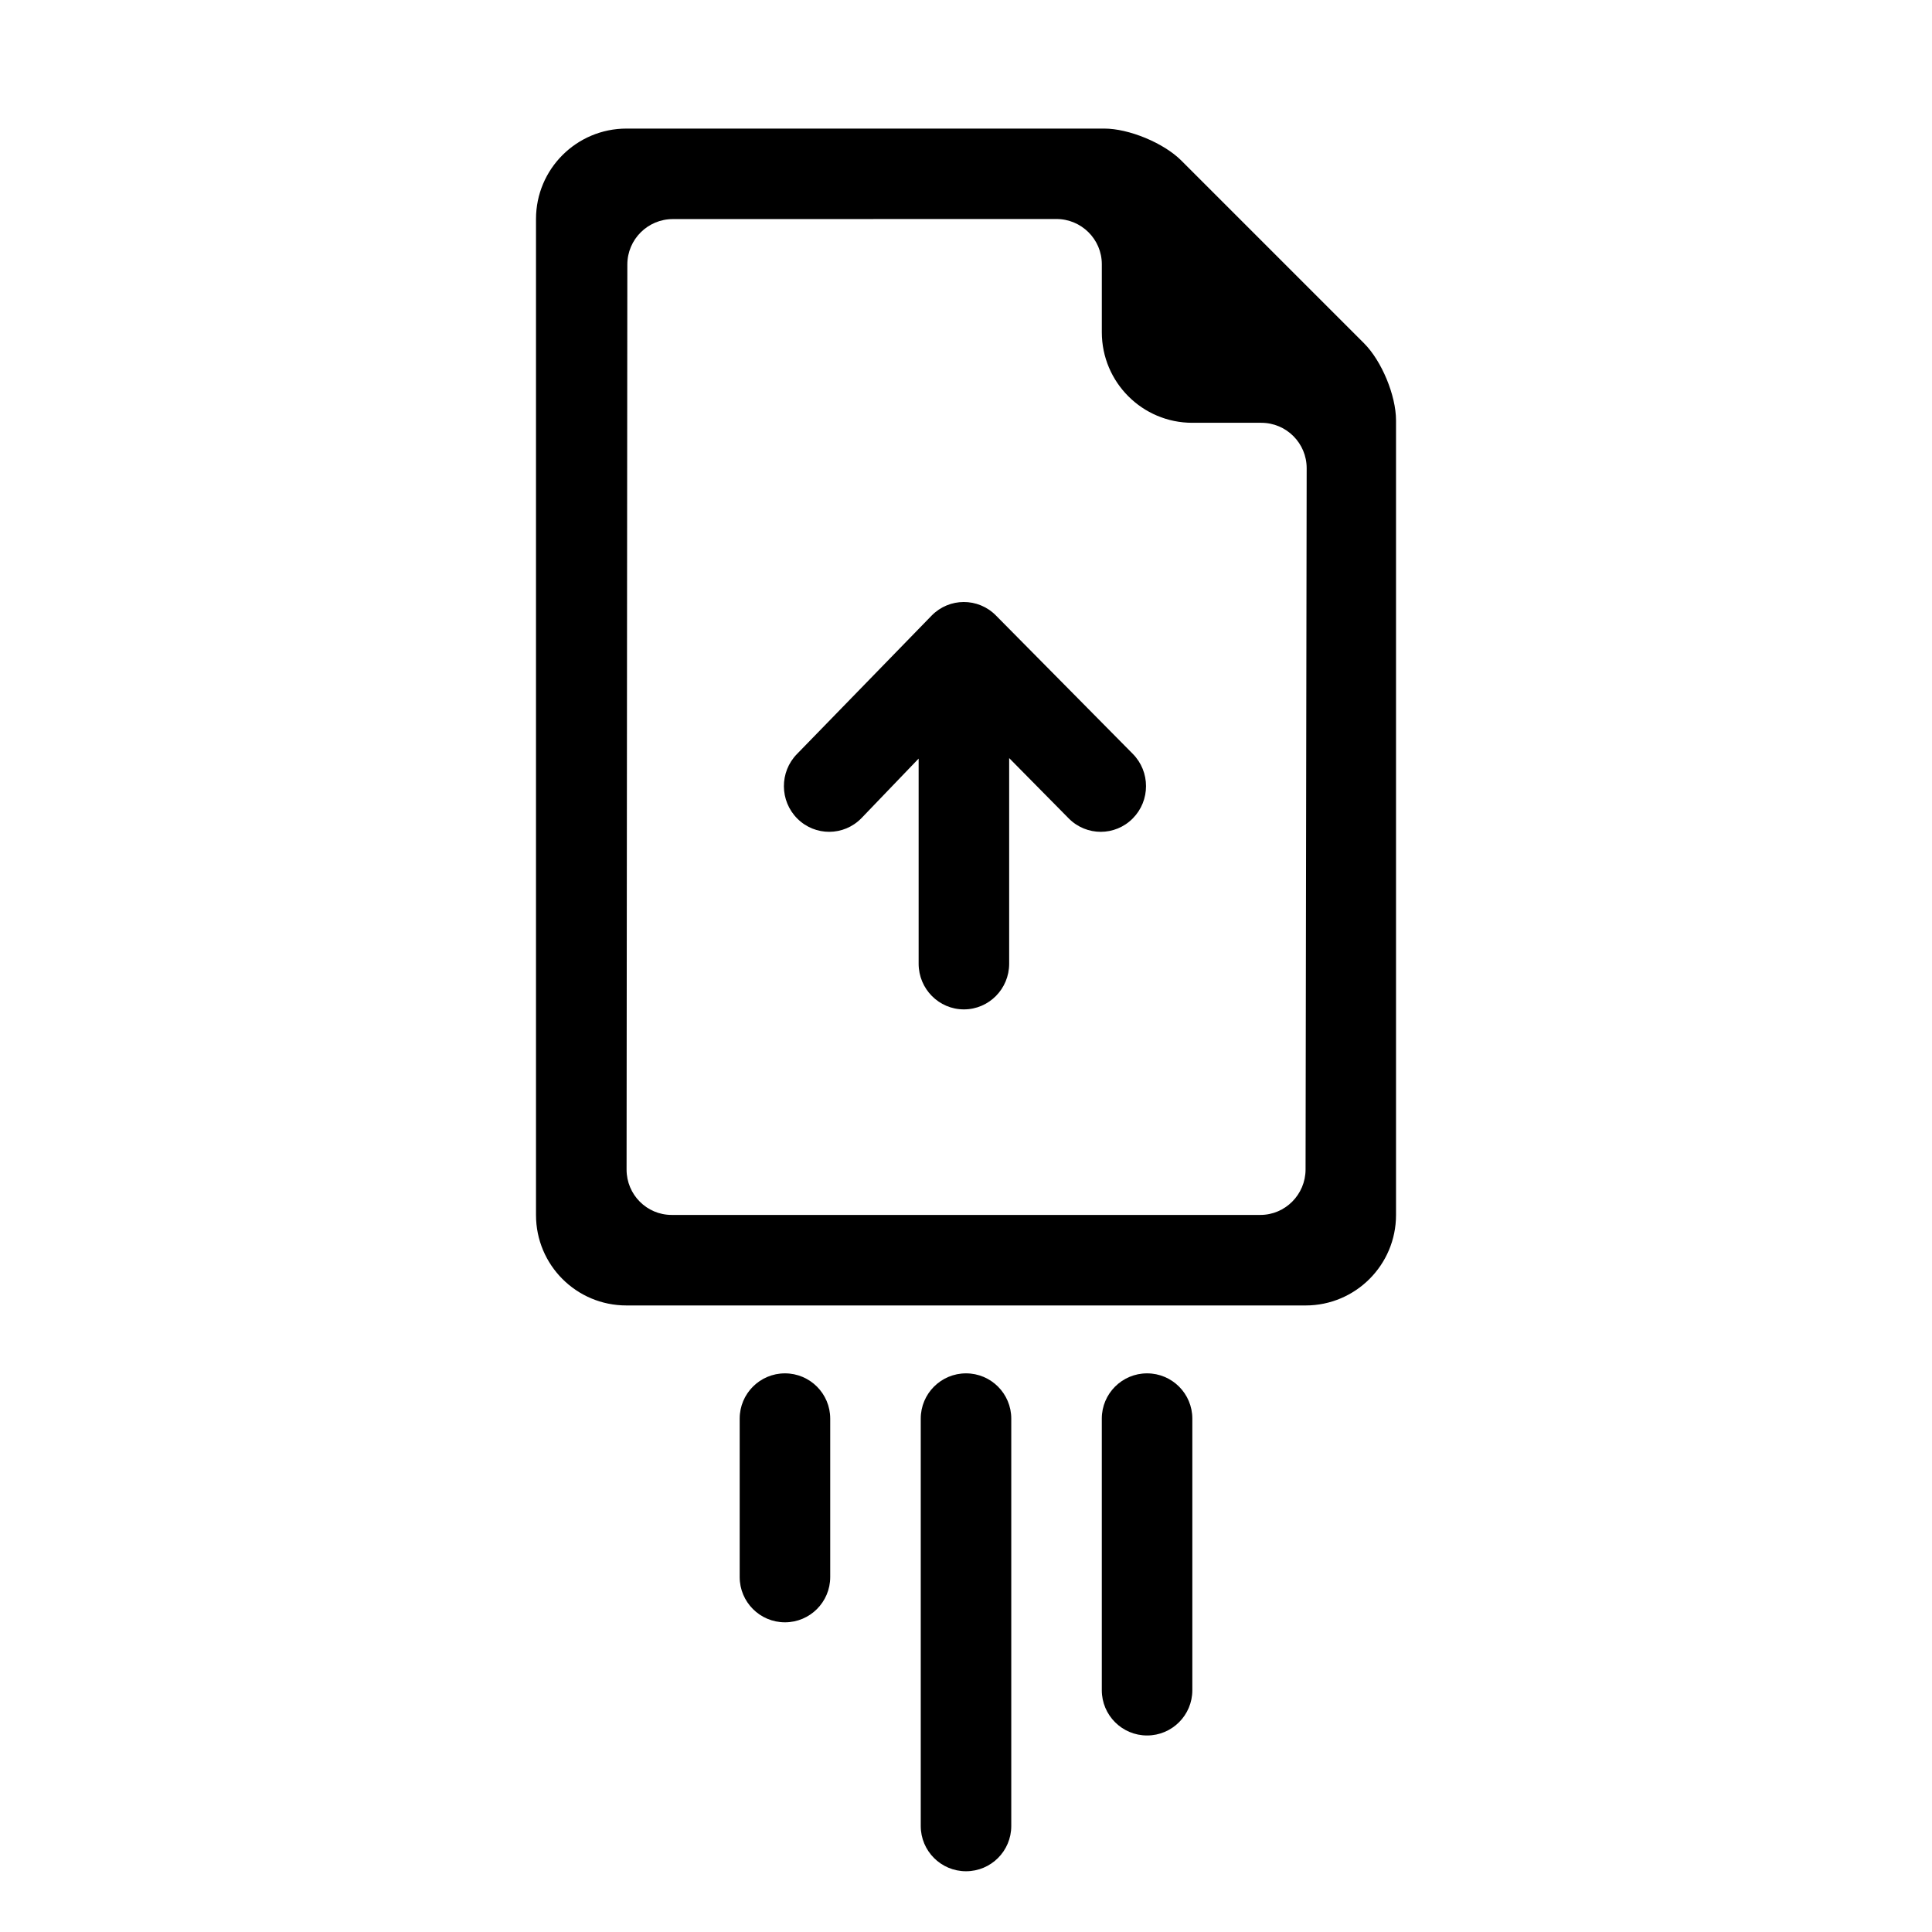
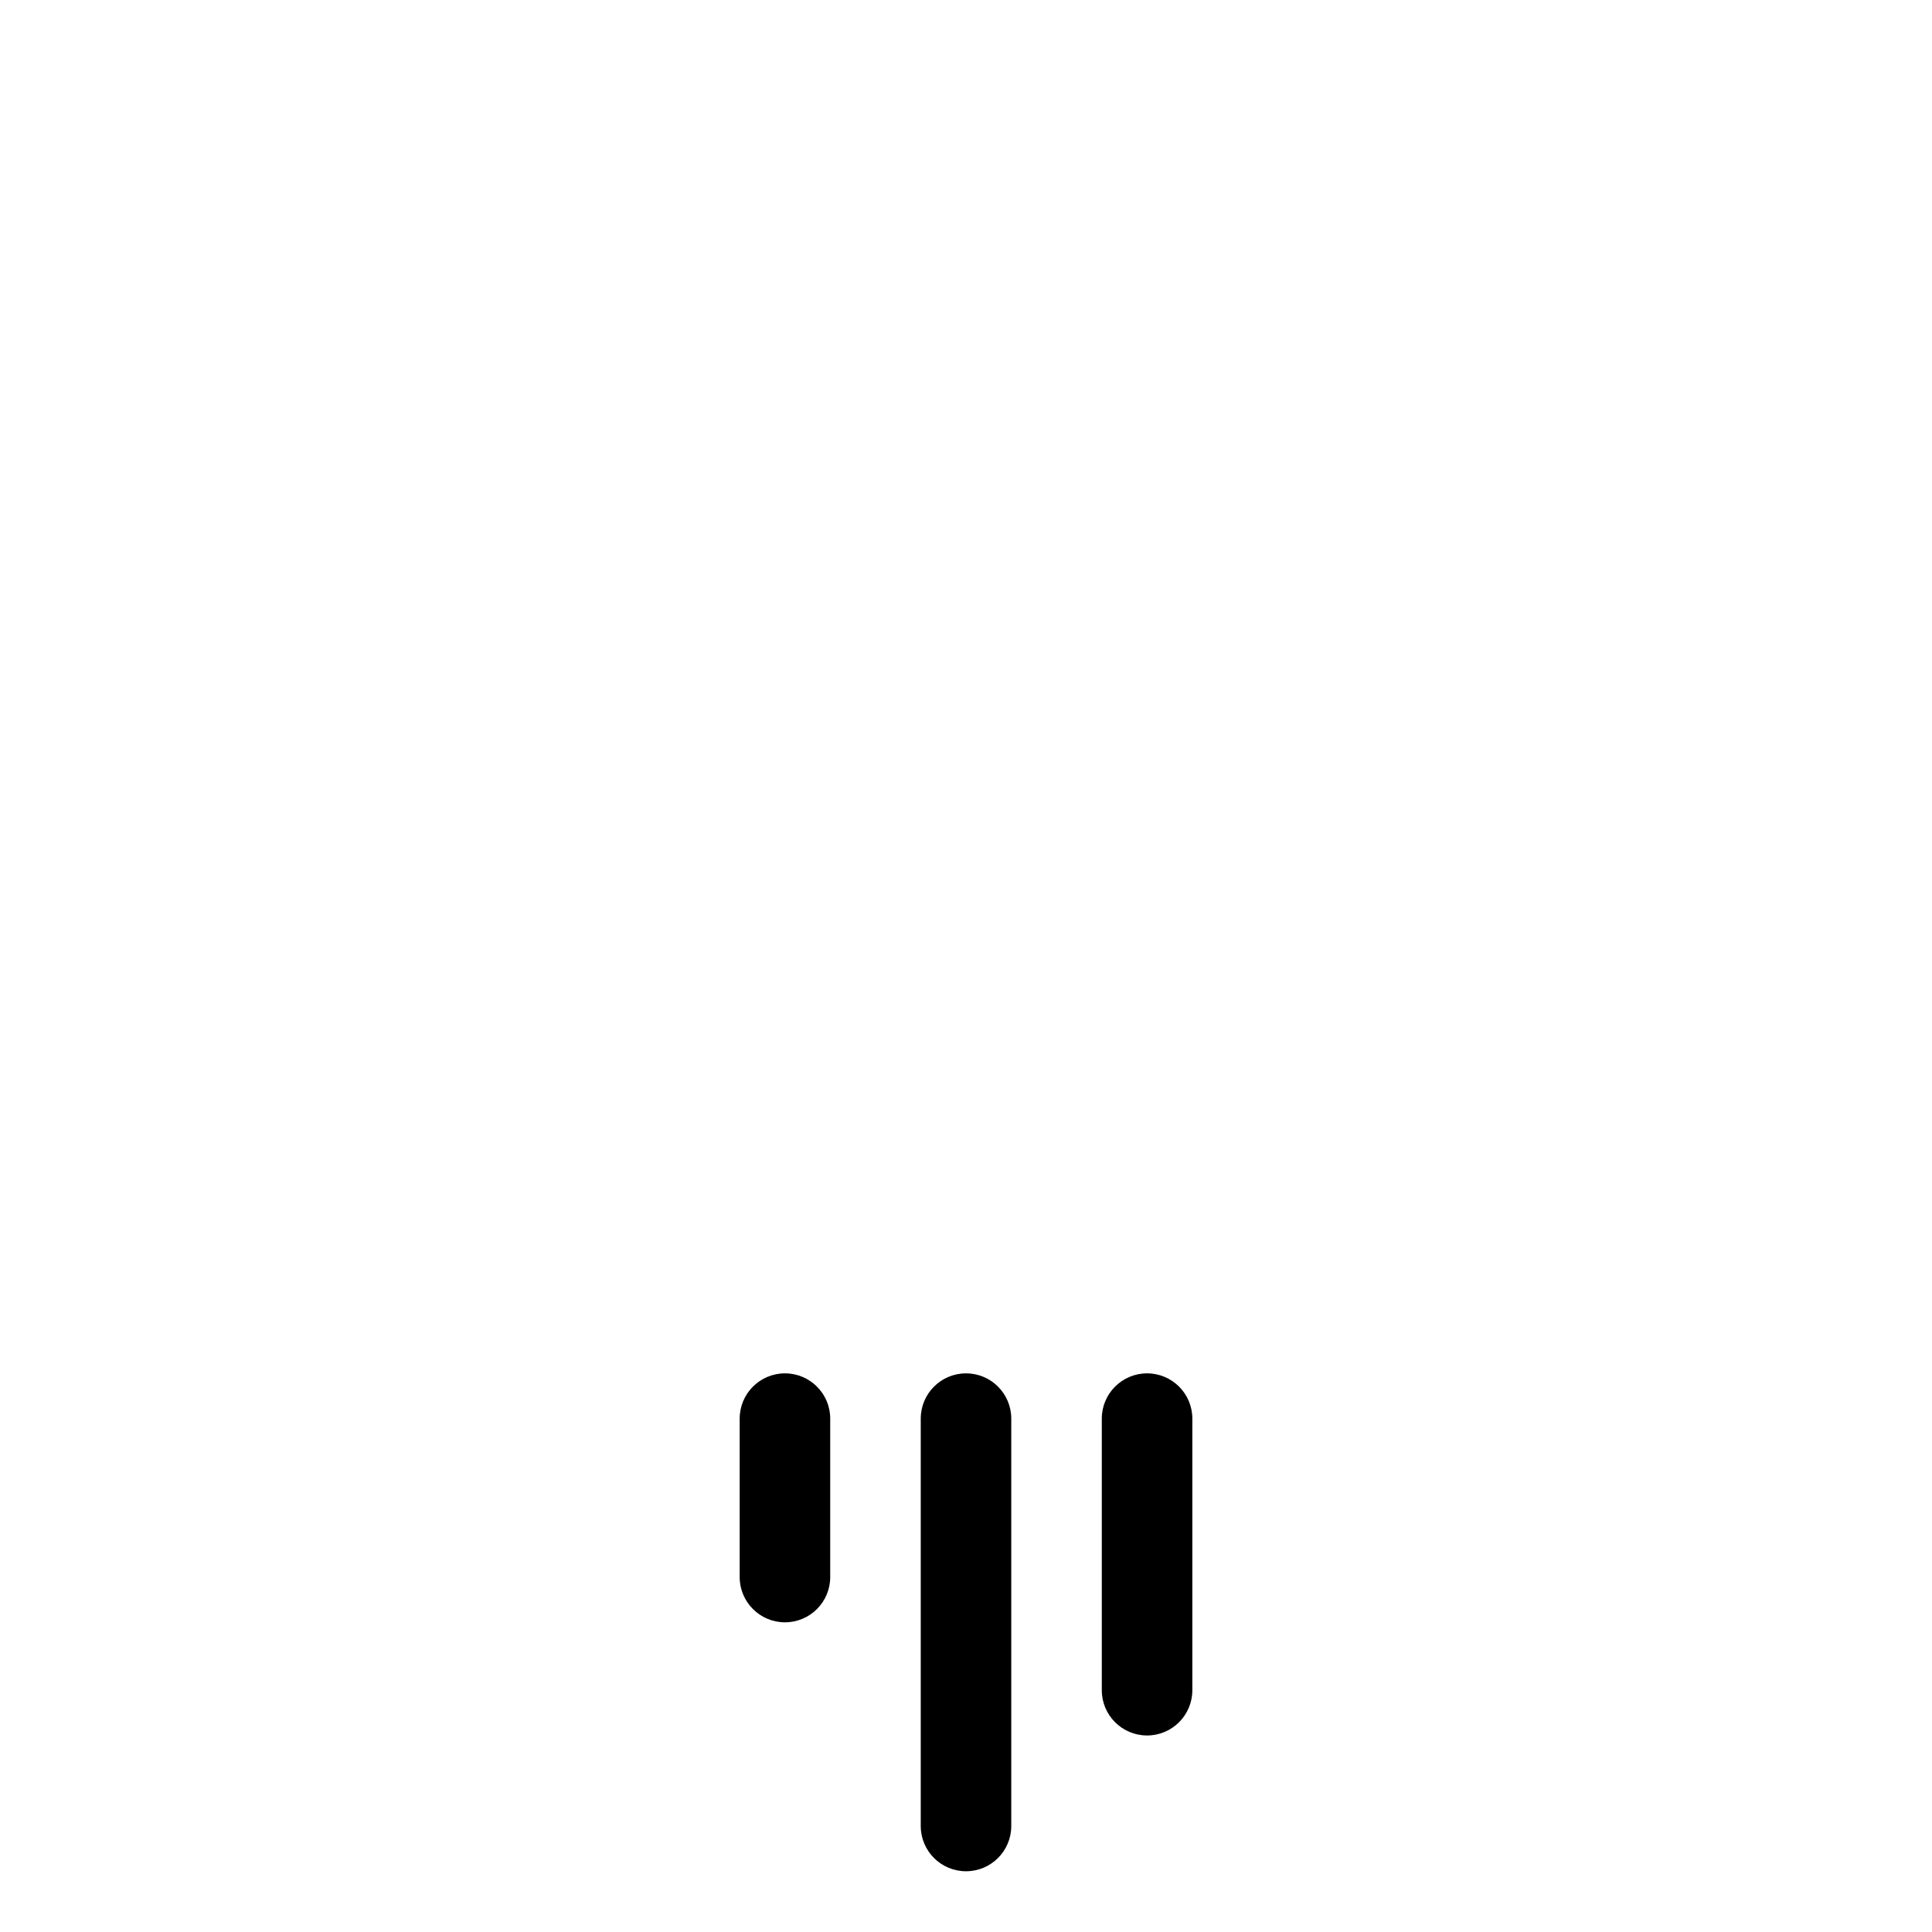
<svg xmlns="http://www.w3.org/2000/svg" fill="#000000" width="800px" height="800px" version="1.1" viewBox="144 144 512 512">
  <g fill-rule="evenodd">
-     <path d="m490 489.96c13.23 0 23.961-10.75 23.961-23.973v-210.57c0-6.609-3.801-15.77-8.48-20.449l-48.414-48.414c-4.684-4.684-13.887-8.48-20.43-8.48h-126.61c-13.242 0-23.98 10.734-23.98 23.957v263.97c0 13.23 10.688 23.957 23.957 23.957zm-0.012-36.031c-0.012 6.648-5.406 12.039-11.965 12.039h-156.04c-6.598 0-11.938-5.391-11.934-12.023l0.203-239.86c0.008-6.641 5.414-12.027 12.066-12.027l101.62-0.02c6.656-0.004 12.055 5.371 12.055 11.98v18.02c0 13.258 10.73 24.008 23.977 24.008h18.277c6.656 0 12.043 5.398 12.035 12.039zm-134.69-92.992c-4.707-4.703-4.746-12.371-0.086-17.121l35.688-36.688c4.68-4.769 12.305-4.789 17.008-0.043l36.285 36.688c4.684 4.727 4.684 12.395 0 17.121-4.684 4.731-12.281 4.731-16.965 0l-15.789-15.992v54.488c0 6.688-5.371 12.109-11.996 12.109s-11.996-5.422-11.996-12.109v-54.355l-15.184 15.816c-4.664 4.754-12.258 4.793-16.965 0.086z" />
    <path d="m459.98 519.95c0-6.625-5.371-11.996-11.996-11.996s-11.996 5.371-11.996 11.996v71.973c0 6.625 5.371 11.996 11.996 11.996s11.996-5.371 11.996-11.996zm-47.984 0c0-6.625-5.367-11.996-11.992-11.996s-11.996 5.371-11.996 11.996v107.96c0 6.625 5.371 11.992 11.996 11.992s11.992-5.367 11.992-11.992zm-47.98 0c0-6.625-5.371-11.996-11.996-11.996s-11.996 5.371-11.996 11.996v41.984c0 6.625 5.371 11.996 11.996 11.996s11.996-5.371 11.996-11.996z" />
  </g>
</svg>